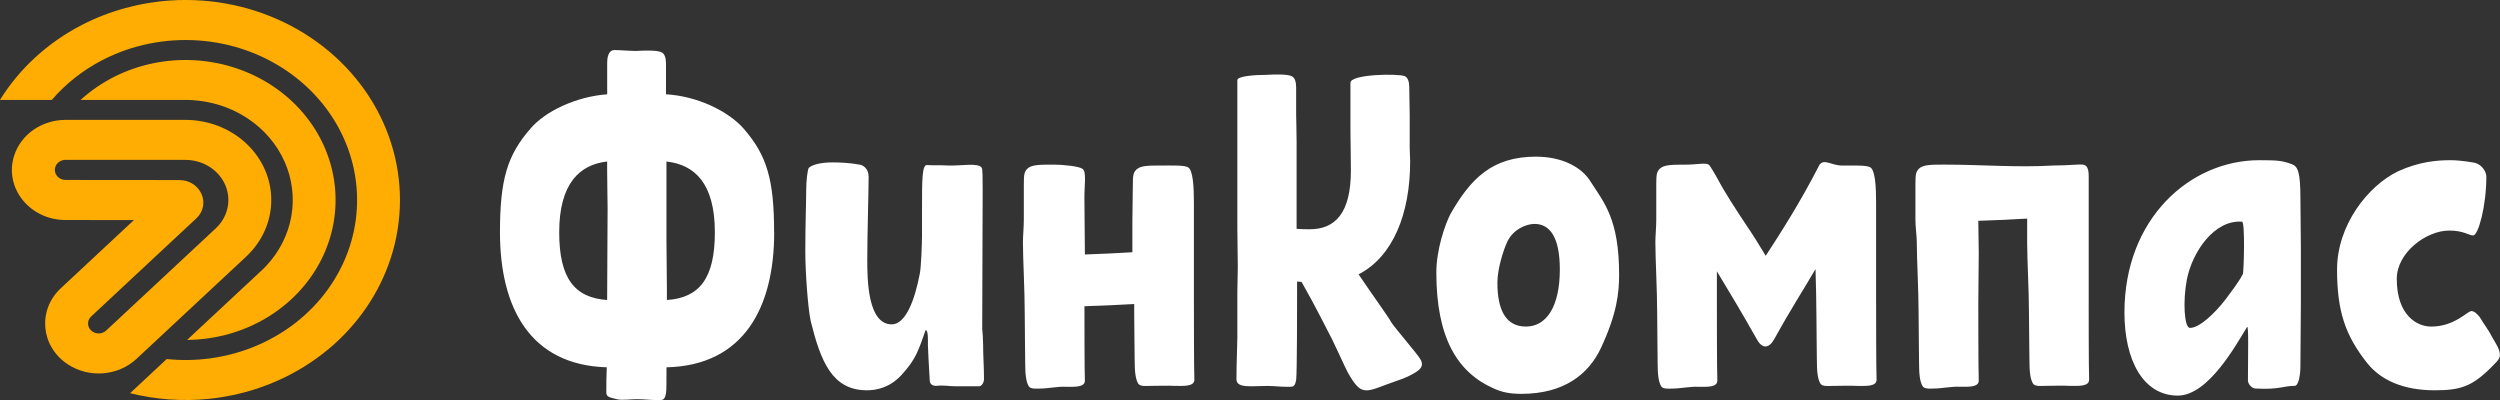
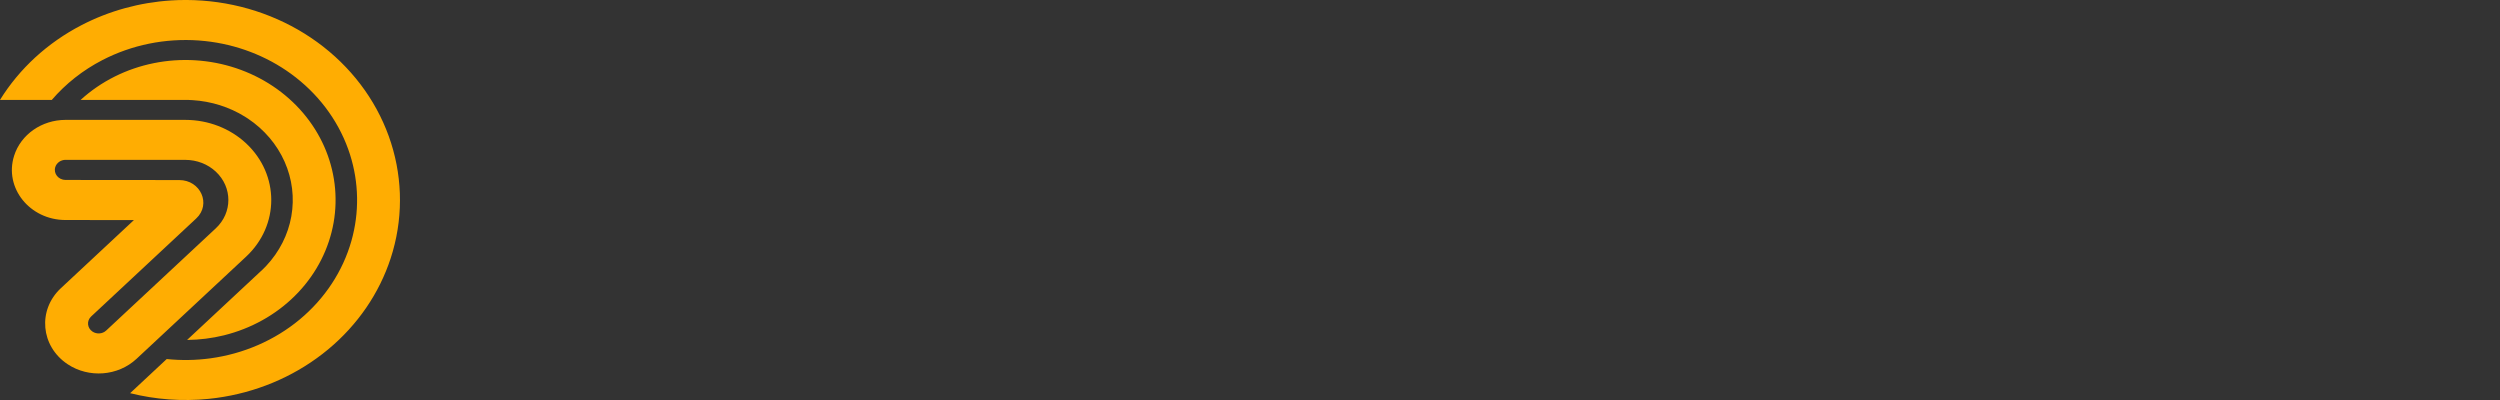
<svg xmlns="http://www.w3.org/2000/svg" xmlns:ns1="http://sodipodi.sourceforge.net/DTD/sodipodi-0.dtd" xmlns:ns2="http://www.inkscape.org/namespaces/inkscape" version="1.1" viewBox="0 0 250 40" id="svg2" ns1:docname="air-kredit.ru-1d.svg" ns2:version="1.4.2 (ebf0e94, 2025-05-08)">
  <rect x="0" y="0" width="250" height="40" fill="#333333" stroke="none" />
  <defs id="defs2" />
  <ns1:namedview id="namedview2" pagecolor="#505050" bordercolor="#ffffff" borderopacity="1" ns2:showpageshadow="0" ns2:pageopacity="0" ns2:pagecheckerboard="1" ns2:deskcolor="#505050" showgrid="false" ns2:zoom="4.932" ns2:cx="125" ns2:cy="20.072993" ns2:window-width="2560" ns2:window-height="1369" ns2:window-x="-8" ns2:window-y="-8" ns2:window-maximized="1" ns2:current-layer="svg2" />
  <path d="m17.08 0.047c-3.12 0.201-6.167 1.038-8.924 2.465-3.403 1.761-6.219 4.351-8.16 7.484h5.18c1.387-1.615 3.102-2.973 5.061-3.986 2.94-1.522 6.296-2.204 9.648-1.961l0.627 0.057c3.124 0.334 6.093 1.463 8.58 3.27 2.653 1.927 4.642 4.54 5.717 7.512l0.19 0.559c0.895 2.812 0.947 5.804 0.141 8.646-0.86 3.032-2.656 5.764-5.166 7.852-2.51 2.088-5.624 3.44-8.951 3.891-1.449 0.196-2.911 0.217-4.352 0.068l-3.66 3.414c2.548 0.637 5.208 0.834 7.848 0.568l0.781-0.092c3.899-0.528 7.562-2.049 10.59-4.387l0.598-0.478c2.941-2.446 5.098-5.598 6.242-9.105l0.215-0.707c1.075-3.791 0.931-7.793-0.412-11.51-1.343-3.715-3.828-6.98-7.145-9.389-3.317-2.408-7.319-3.855-11.51-4.158-1.048-0.076-2.097-0.081-3.137-0.014zm2.459 5.982c-2.795-0.171-5.586 0.389-8.057 1.621-1.261 0.629-2.412 1.42-3.424 2.344h10.32c0.167-0.003 0.335-0.003 0.502 0.002l0.373 0.018c1.873 0.115 3.679 0.685 5.238 1.652l0.309 0.199c1.627 1.088 2.894 2.579 3.66 4.305 0.766 1.725 1 3.617 0.674 5.459-0.326 1.842-1.2 3.563-2.52 4.967-0.22 0.234-0.45 0.457-0.691 0.67l-7.215 6.729c1.243-0.012 2.485-0.165 3.695-0.465l0.504-0.135c2.68-0.758 5.081-2.202 6.928-4.166 1.847-1.964 3.067-4.371 3.523-6.949 0.456-2.578 0.13-5.225-0.941-7.639-1.072-2.414-2.847-4.5-5.123-6.021-2.277-1.522-4.965-2.419-7.76-2.59zm-12.98 5.959c-2.381 0-4.479 1.463-5.15 3.594-1.011 3.205 1.565 6.418 5.146 6.42l6.838 0.004-7.311 6.818c-2.339 2.182-2.017 5.801 0.676 7.594 2.128 1.417 5.043 1.191 6.893-0.533l10.96-10.22c3.353-3.128 3.353-8.2 0-11.33-1.61-1.502-3.793-2.346-6.07-2.346zm0 4h11.98c1.14 0 2.233 0.422 3.039 1.174 1.679 1.566 1.679 4.106 0 5.672l-10.96 10.22c-0.367 0.343-0.946 0.387-1.369 0.105-0.535-0.356-0.599-1.076-0.135-1.51l10.51-9.803c1.519-1.417 0.445-3.839-1.703-3.84l-11.36-0.01c-0.72-5e-4 -1.236-0.645-1.033-1.289 0.135-0.428 0.557-0.723 1.035-0.723z" fill="#ffad02" stroke-width="1.035" id="path1" />
-   <path d="m77.41 23.23c0-5.265-0.724-7.699-3.031-10.35-1.538-1.77-4.66-3.274-7.781-3.451v-3.097c0-0.531-0.136-0.973-0.452-1.106-0.452-0.221-1.719-0.177-2.533-0.133-0.724 0-1.583-0.088-2.171-0.088-0.407 0-0.724 0.354-0.724 1.283v3.142c-3.076 0.221-6.198 1.681-7.691 3.451-2.307 2.655-3.031 5.088-3.031 10.35 0 7.566 3.031 13.27 10.68 13.5-0.045 0.929-0.045 1.858-0.045 2.522 0 0.487 0.407 0.487 1.04 0.664 0.543 0.133 1.312 0 2.036 0 0.679 0 1.312 0.088 2.036 0.088 0.543 0 0.724 0.044 0.86-0.708 0.045-0.221 0.045-1.239 0.045-2.566 7.691-0.177 10.77-5.929 10.77-13.5zm-21.49 0c0-4.867 2.036-6.77 4.795-7.08v0.929c0 1.416 0.045 2.699 0.045 3.761l-0.045 8.894v0.266c-3.257-0.221-4.795-2.168-4.795-6.77zm10.77 6.77v-1.018l-0.045-4.911v-7.92c2.805 0.31 4.841 2.168 4.841 7.08 0 4.602-1.538 6.549-4.795 6.77zm28.09-13.45c-0.679-0.044-1.402 0-2.081-0.044-0.498-0.044-0.498 1.549-0.498 4.38v2.655c0 0.796-0.09 3.274-0.226 3.85-0.498 2.611-1.402 5.044-2.805 5.044-2.398 0-2.443-4.469-2.443-6.46 0-2.522 0.136-6.858 0.136-8.274 0-0.885-0.588-1.195-0.905-1.239-0.995-0.177-1.855-0.221-2.714-0.221-1.176 0-1.991 0.221-2.352 0.531-0.136 0.133-0.271 1.327-0.271 2.212 0 1.283-0.09 3.407-0.09 6.15 0 2.168 0.271 5.752 0.543 6.991 0.995 3.982 2.126 6.903 5.61 6.903 0.995 0 2.307-0.266 3.483-1.549 1.493-1.637 1.674-2.478 2.398-4.469 0.271 0 0.226 1.018 0.226 1.504 0 0.354 0.09 1.903 0.181 3.496 0 0.266 0.136 0.575 0.633 0.575 0.814-0.088 1.221 0.044 2.036 0.044h2.262c0.271 0 0.498-0.398 0.498-0.708 0-1.195-0.09-2.301-0.09-3.496 0-0.531-0.045-1.018-0.09-1.549l0.045-13.89c0-1.018 0-2.08-0.09-2.212-0.362-0.531-2.036-0.177-3.393-0.221zm24.61 13.85v-10.13c0-1.593-0.09-3.274-0.588-3.54-0.362-0.221-1.583-0.177-2.805-0.177-1.086 0-1.945 0-2.352 0.398-0.317 0.31-0.362 0.575-0.362 1.593l-0.045 3.496v3.186c-1.583 0.088-3.167 0.177-4.75 0.221v-0.133l-0.045-5.133c-0.045-1.593 0.271-3.053-0.226-3.319-0.362-0.221-1.719-0.398-2.94-0.398-1.267 0-2.126 0-2.533 0.398-0.317 0.31-0.362 0.575-0.362 1.593v3.496c0 0.752-0.09 1.681-0.09 2.257 0 1.681 0.181 4.823 0.181 7.124 0 1.637 0.045 3.54 0.045 4.867 0 1.283 0.09 1.991 0.362 2.434 0.181 0.31 0.905 0.221 1.176 0.221 0.679 0 1.81-0.221 2.488-0.177 0.86 0 1.945 0.088 1.945-0.62-0.045-0.841-0.045-6.062-0.045-7.434 1.674-0.044 3.302-0.133 4.976-0.221v1.018c0 1.637 0.045 3.186 0.045 4.513 0 1.283 0.09 1.991 0.362 2.434 0.181 0.31 0.905 0.221 1.176 0.221 0.679 0 1.81-0.044 2.488 0 0.86 0 1.945 0.088 1.945-0.62-0.045-0.929-0.045-7.08-0.045-7.566zm22.62 5.487c-0.226-0.443-2.533-3.097-2.895-3.673-0.181-0.398-1.855-2.699-3.257-4.779 3.438-1.77 5.157-6.062 5.157-11.28 0-0.443-0.045-1.106-0.045-1.372v-3.23l-0.045-2.832c0-0.531-0.136-0.973-0.452-1.106-0.588-0.266-5.429-0.221-5.429 0.664v4.867c0 0.973 0.045 2.168 0.045 3.894 0 4.292-1.583 5.885-4.117 5.885-0.362 0-0.814 0-1.312-0.044v-8.672c0-1.018-0.045-2.478-0.045-2.743v-2.743c0-0.531-0.136-0.973-0.452-1.106-0.452-0.221-1.719-0.177-2.533-0.133-1.221 0-2.895 0.133-2.895 0.531v14.87c0 1.416 0.045 2.699 0.045 3.761 0 0.841-0.045 1.681-0.045 2.522v4.557c0 0.752-0.09 2.566-0.09 4.203 0 0.929 1.538 0.664 3.076 0.664 0.679 0 1.312 0.088 2.036 0.088 0.543 0 0.724 0.044 0.86-0.708 0.09-0.752 0.09-7.478 0.09-8.54v-1.283l0.452 0.044c1.493 2.611 2.579 4.867 2.805 5.265 0.271 0.443 1.629 3.496 1.9 3.938 0.769 1.327 1.176 1.637 1.81 1.637 0.633 0 1.629-0.487 2.941-0.929 1.04-0.354 1.267-0.487 1.9-0.841 0.498-0.31 0.679-0.575 0.679-0.841 0-0.221-0.09-0.398-0.181-0.531zm19.9-8.451c0-5.487-1.493-7.168-2.805-9.203-0.95-1.593-2.986-2.566-5.519-2.566-4.343 0-6.514 2.168-8.55 5.752-0.543 1.062-1.402 3.54-1.402 5.841 0 6.549 2.126 9.956 5.655 11.55 0.86 0.398 1.629 0.575 2.85 0.575 4.298 0 6.741-1.991 7.962-4.602 1.583-3.407 1.81-5.442 1.81-7.345zm-8.46-5.044c1.538 0 2.533 1.327 2.533 4.557 0 3.673-1.312 5.708-3.393 5.708-1.99 0-2.85-1.637-2.85-4.38 0-1.327 0.543-3.142 0.995-4.115 0.588-1.239 1.9-1.77 2.714-1.77zm34.16 8.009v-10.13c0-1.593-0.09-3.274-0.588-3.54-0.362-0.221-1.583-0.177-2.805-0.177-1.086 0-1.764-0.708-2.262-0.088-1.99 3.894-3.981 6.947-5.383 9.115-0.633-1.062-1.267-2.08-1.99-3.142-0.995-1.504-2.081-3.142-2.895-4.69-0.181-0.31-0.679-1.195-0.814-1.283-0.362-0.221-1.131 0-2.352 0-1.267 0-2.126 0-2.533 0.398-0.317 0.31-0.362 0.575-0.362 1.593v3.496c0 0.752-0.09 1.681-0.09 2.257 0 1.681 0.181 4.823 0.181 7.124 0 1.637 0.045 3.54 0.045 4.867 0 1.283 0.09 1.991 0.362 2.434 0.181 0.31 0.905 0.221 1.176 0.221 0.679 0 1.81-0.221 2.488-0.177 0.86 0 1.945 0.088 1.945-0.62-0.045-0.929-0.045-7.257-0.045-7.743v-3.186c1.312 2.168 2.533 4.203 3.981 6.77 0.543 1.018 1.221 0.973 1.764 0 1.81-3.274 2.805-4.734 4.117-6.991 0.045 1.637 0.09 3.274 0.09 4.513 0 1.637 0.045 3.186 0.045 4.513 0 1.283 0.09 1.991 0.362 2.434 0.181 0.31 0.905 0.221 1.176 0.221 0.679 0 1.81-0.044 2.488 0 0.86 0 1.945 0.088 1.945-0.62-0.045-0.929-0.045-7.08-0.045-7.566zm21.26 0v-12.79c0-0.841-0.226-1.106-0.588-1.15-0.407-0.044-1.583 0.088-2.805 0.088h-0.09c-3.664 0.221-7.238-0.088-10.95-0.088-1.267 0-2.126 0-2.533 0.398-0.317 0.31-0.362 0.575-0.362 1.593v3.496c0 0.752 0.136 1.681 0.136 2.257 0 1.681 0.181 4.823 0.181 7.124 0 1.637 0.045 3.54 0.045 4.867 0 1.283 0.09 1.991 0.362 2.434 0.181 0.31 0.905 0.221 1.176 0.221 0.679 0 1.81-0.221 2.488-0.177 0.86 0 1.945 0.088 1.945-0.62-0.045-0.929-0.045-7.257-0.045-7.743l0.045-5-0.045-3.23c1.629-0.044 3.257-0.133 4.886-0.221v2.434c0 1.681 0.181 4.823 0.181 7.124 0 1.637 0.045 3.186 0.045 4.513 0 1.283 0.09 1.991 0.362 2.434 0.181 0.31 0.905 0.221 1.176 0.221 0.679 0 1.81-0.044 2.488 0 0.86 0 1.945 0.088 1.945-0.62-0.045-0.929-0.045-7.08-0.045-7.566zm3.574 0.841c0 4.823 1.9 8.318 5.338 8.318 3.076 0 5.881-5.177 6.922-6.858 0.181-0.266 0.09 2.788 0.09 5.354 0 0.354 0.407 0.796 0.769 0.796 2.352 0.133 2.76-0.266 3.891-0.266 0.407 0 0.588-1.062 0.588-2.035l0.045-6.283v-5.531l-0.045-4.867c0-2.743-0.271-3.23-0.86-3.451-0.95-0.354-1.402-0.398-3.257-0.398-6.922 0-13.48 5.841-13.48 15.22zm11.76-9.071c0.317 0.044 0.181 4.779 0.09 5.221-0.452 0.885-1.402 2.08-1.719 2.522-1.086 1.416-2.624 2.876-3.574 2.876-0.588 0-0.724-2.699-0.317-4.823 0.543-2.788 2.76-6.018 5.519-5.796zm20.81-6.15c-1.267 0-3.076 0.133-5.202 1.106-3.031 1.46-6.107 5.398-6.107 9.823 0 4.159 0.814 6.593 3.031 9.38 1.357 1.681 3.574 2.699 6.741 2.699 2.488 0 3.664-0.354 5.519-2.168 0.498-0.531 0.995-0.885 0.995-1.372 0-0.575-0.452-1.195-0.769-1.77-0.407-0.796-0.769-1.195-1.267-2.035-0.181-0.221-0.498-0.575-0.814-0.575-0.407 0-1.674 1.549-4.026 1.549-1.402 0-3.438-1.106-3.438-4.779 0-2.611 2.94-4.823 5.248-4.823 1.448 0 1.945 0.487 2.398 0.487 0.498 0 1.312-2.92 1.312-5.885 0-0.487-0.452-1.195-1.131-1.372-0.226-0.044-1.402-0.266-2.488-0.266z" fill="#410289" fill-rule="evenodd" stroke-width="0" style="paint-order:fill markers stroke;fill:#ffffff;fill-opacity:1" aria-label="ФинКомпас" id="path2" />
</svg>